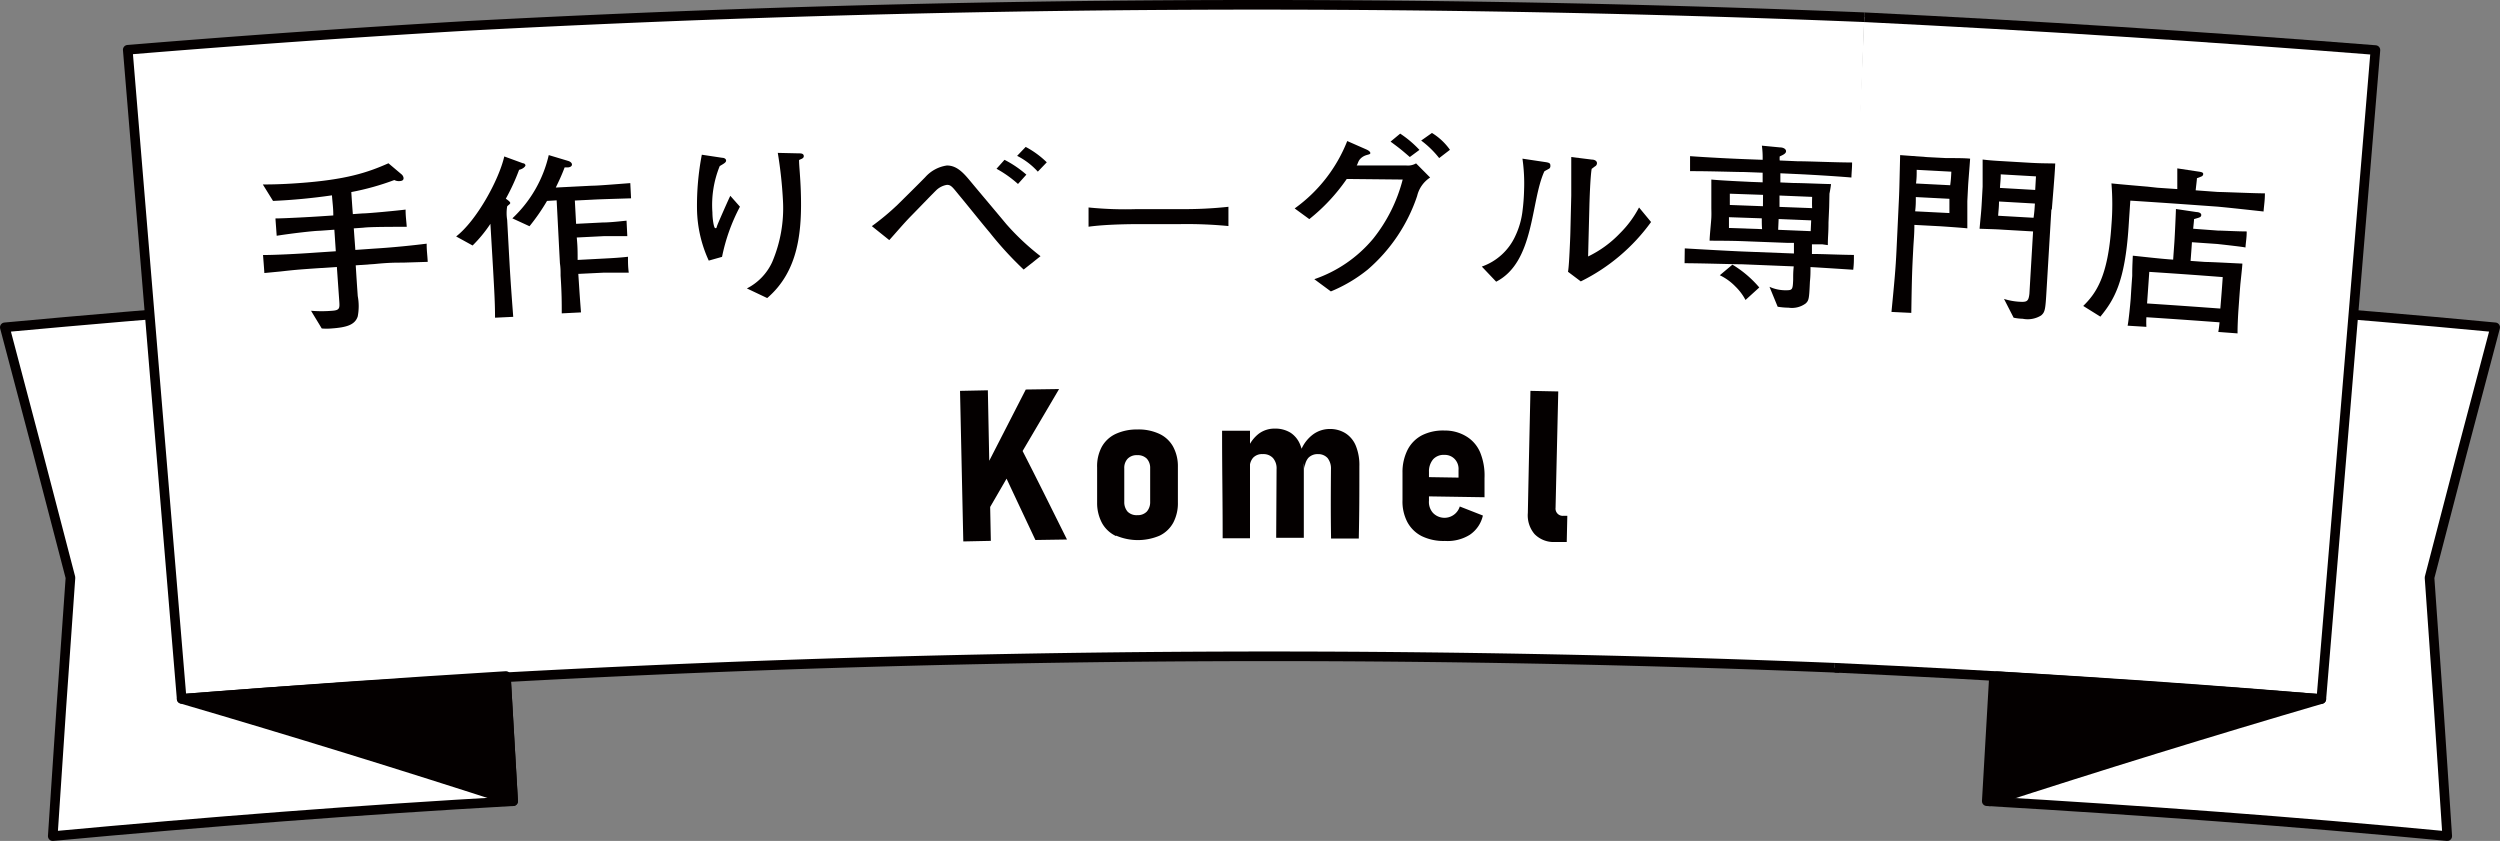
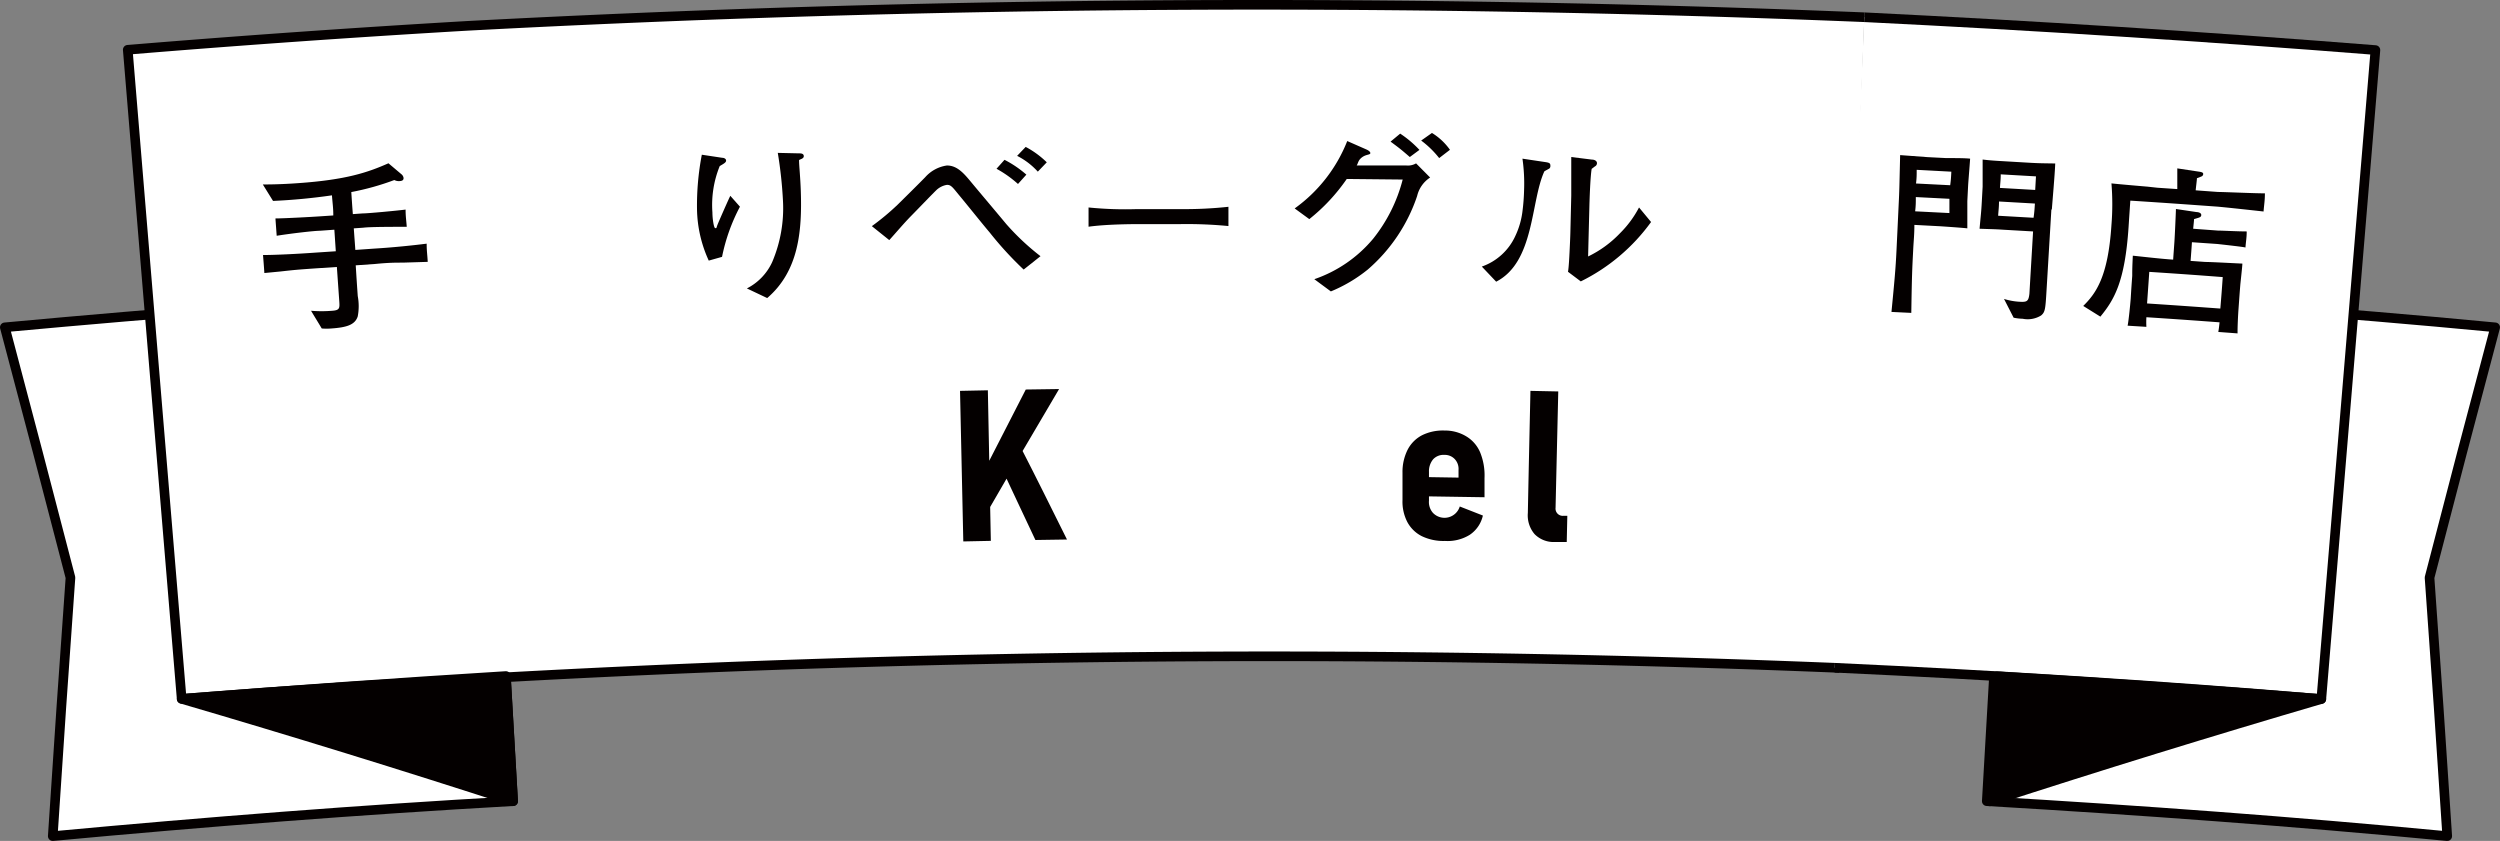
<svg xmlns="http://www.w3.org/2000/svg" viewBox="0 0 259.68 87.35">
  <rect x="0" y="0" width="259.68" height="87.35" fill="#808080" stroke="none" />
  <defs>
    <style>.cls-1,.cls-2{fill:#fff;}.cls-2,.cls-3{stroke:#040000;stroke-linejoin:round;}.cls-3,.cls-4{fill:#040000;}.cls-3{stroke-linecap:round;}</style>
  </defs>
  <g id="レイヤー_2" data-name="レイヤー 2">
    <g id="レイヤー_2-2" data-name="レイヤー 2">
      <path class="cls-1" d="M204.06,70q-71.25-3.62-142.41-.32L59.76,32.6q73.25-3.39,146.36.33Z" />
      <path class="cls-2" d="M5.48,86.85c15.92-1.48,31.86-2.73,47.82-3.63l-3.06-53C33.64,31.17,17.06,32.47.5,34c2.76,10.4,4.12,15.6,6.82,26C6.55,70.76,6.18,76.12,5.48,86.85Z" />
      <path class="cls-2" d="M254.2,86.85c-15.92-1.52-31.87-2.69-47.83-3.63l3.06-53c16.6,1,33.19,2.2,49.75,3.78-2.76,10.4-4.13,15.6-6.82,26C253.13,70.76,253.5,76.12,254.2,86.85Z" />
      <path class="cls-2" d="M191.06,69.38A1448.54,1448.54,0,0,0,18.87,72.59q-2.81-33.71-5.6-67.42Q30.84,3.72,48.46,2.69q72.62-3.87,145.19-.9" />
      <path class="cls-2" d="M193.65,1.79Q220.23,3.1,246.74,5.2q-2.81,33.71-5.62,67.41c-16.82-1.42-33.67-2.47-50.54-3.25" />
      <path class="cls-3" d="M241.12,72.61q-17.3,5.07-34.43,10.63l.75-13Q224.3,71.28,241.12,72.61Z" />
      <path class="cls-3" d="M18.87,72.59Q36.16,77.66,53.3,83.22l-.75-13Q35.69,71.26,18.87,72.59Z" />
      <path class="cls-4" d="M41.83,27.28c-.8,0-1.44,0-2.88.14l-2,.14c.08,1.27.12,1.91.21,3.19a5.66,5.66,0,0,1,0,2.11c-.29.91-1.21,1.15-2.74,1.26a6,6,0,0,1-1,0c-.44-.74-.67-1.1-1.11-1.84a13.36,13.36,0,0,0,2.19,0c.8-.05.79-.29.74-1l-.25-3.55-2.11.14c-2,.14-2.23.16-3.75.33l-1.67.16c-.05-.75-.08-1.12-.14-1.87,1.31,0,3.82-.13,5.45-.25l2.11-.14-.15-2.24-1.5.11c-.58,0-3,.28-4.49.52-.05-.72-.08-1.08-.13-1.8.87,0,3.8-.16,4.51-.21l1.5-.1c0-.84-.08-1.25-.14-2.09a61.2,61.2,0,0,1-6.12.58l-1.06-1.71c.51,0,1.83,0,3.72-.14,4.94-.35,7.16-1.1,9.33-2.06l1.35,1.14a.61.61,0,0,1,.22.39c0,.2-.1.3-.41.32a1,1,0,0,1-.55-.11,27,27,0,0,1-4.47,1.25c.06.92.09,1.37.16,2.29l1-.07c.58,0,3.52-.28,4.48-.4,0,.72.07,1.08.12,1.79-1.43,0-3.82,0-4.5.09l-1,.07c.06.9.1,1.35.16,2.24l2-.14c2-.12,4.14-.35,5.41-.51,0,.76.07,1.14.11,1.89Z" />
-       <path class="cls-4" d="M53.92,17.64a21.47,21.47,0,0,1-1.38,3c.28.19.46.34.46.45s-.26.25-.32.35a4.31,4.31,0,0,0,0,1.4c.11,2,.16,2.94.27,4.91.1,1.72.23,3.44.36,5.16L51.42,33c0-1.49-.07-2.68-.21-5.17l-.27-4.58a14.15,14.15,0,0,1-1.85,2.25l-1.71-.94c2.1-1.62,4.43-5.83,5-8.31l1.94.71c.16,0,.26.13.26.22S54.36,17.54,53.92,17.64Zm7.62,3.1-1.83.09.13,2.42,2.76-.14c.66,0,1.54-.09,2.48-.19l.08,1.61c-.71,0-1.58,0-2.46,0l-2.79.14C60,25.64,60,26.1,60,27l2.66-.14c1-.05,1.82-.1,2.57-.19,0,.66,0,1,.08,1.65-.37,0-1.06,0-2.56,0l-2.68.13c.16,2.45.18,2.73.28,4l-2,.1c0-1.12,0-2.11-.12-3.91,0-.52,0-.78-.07-1.3-.14-2.61-.2-3.92-.34-6.53l-1,.06A21,21,0,0,1,55,23.5l-1.78-.82A13,13,0,0,0,57,16.11l2,.6c.18.05.4.18.41.37s-.2.3-.43.31l-.33,0c-.32.84-.57,1.37-.92,2.09l3.74-.19c.52,0,1.53-.08,4-.27l.08,1.58C64.05,20.65,62.43,20.69,61.54,20.74Z" />
      <path class="cls-4" d="M75,26.68l-1.38.39a13.26,13.26,0,0,1-1.22-5.3,28,28,0,0,1,.5-5.7l2.12.32c.16,0,.39.08.4.28s-.22.32-.66.58A10.71,10.71,0,0,0,74,22.07c0,.61.14,1.63.3,1.63s.09,0,.23-.36,1.22-2.81,1.33-3l1,1.13A19.15,19.15,0,0,0,75,26.68Zm8-10c0,.5.13,1.67.18,3.14.14,4.14-.2,8.32-3.49,11.14l-2.11-1a5.77,5.77,0,0,0,2.63-2.74,14.27,14.27,0,0,0,1.12-6.34,44.16,44.16,0,0,0-.54-5l2.2.05c.18,0,.49,0,.5.28S83.14,16.52,83,16.63Z" />
      <path class="cls-4" d="M106.33,28a35.89,35.89,0,0,1-3.52-3.84c-.85-1-2.49-3.06-3.28-4-.6-.74-.79-1-1.22-.95a2.09,2.09,0,0,0-1.07.56c-.58.57-1.88,1.93-2.61,2.67s-1.63,1.81-2.26,2.5l-1.81-1.45a25.54,25.54,0,0,0,2.69-2.24c.75-.74,2.2-2.17,2.86-2.85a3.71,3.71,0,0,1,2.25-1.21c1.08,0,1.78.84,2.55,1.77s2.59,3.08,3.61,4.31a25.05,25.05,0,0,0,3.56,3.34Zm-.59-8.89a11.75,11.75,0,0,0-2.23-1.58l.83-.93a11.09,11.09,0,0,1,2.27,1.54Zm2.06-1.28a7.39,7.39,0,0,0-2.15-1.64l.89-.93a9.39,9.39,0,0,1,2.19,1.6Z" />
      <path class="cls-4" d="M122.53,23.28l-4.4,0c-.25,0-3.14,0-5.06.27l0-2a37.92,37.92,0,0,0,5.06.17l4.41,0a42.65,42.65,0,0,0,5.06-.24c0,.8,0,1.2,0,2A45.17,45.17,0,0,0,122.53,23.28Z" />
      <path class="cls-4" d="M147.2,20.36A17.4,17.4,0,0,1,142.07,28a15.44,15.44,0,0,1-3.83,2.27L136.52,29a13.76,13.76,0,0,0,6.11-4.2,16.31,16.31,0,0,0,3.07-6.15l-5.81-.06A19.28,19.28,0,0,1,136,22.76l-1.52-1.11a15.67,15.67,0,0,0,5.46-7l2,.88s.4.17.4.37-.41.11-.85.43-.41.64-.57.86l3,0c1.7,0,1.92,0,2.17,0a1.68,1.68,0,0,0,1-.22l1.46,1.47A3.15,3.15,0,0,0,147.2,20.36Zm-.76-4.05c-.95-.82-1.07-.91-2-1.6l1-.83a11,11,0,0,1,2,1.69Zm3.05.11a9.78,9.78,0,0,0-1.87-1.82l1.12-.79a6.35,6.35,0,0,1,1.87,1.75Z" />
      <path class="cls-4" d="M160.94,17.5c-.07.05-.51.27-.53.31-1.43,3.12-1,9.4-5,11.45l-1.49-1.57a6,6,0,0,0,3.48-3.18,8.3,8.3,0,0,0,.75-2.63,20.7,20.7,0,0,0,.16-2.15,18.15,18.15,0,0,0-.17-3.25l2.27.34c.49.07.64.11.63.4A.34.34,0,0,1,160.94,17.5Zm3.26,11.73-1.33-1c.08-.39.14-1.59.16-2s.08-1.59.09-2.18l.09-3.74c0-.3,0-3.42,0-4l2.16.27c.25,0,.52.13.51.38a.38.38,0,0,1-.22.33l-.33.25c-.14.8-.22,3.15-.24,4-.05,2-.08,3.06-.13,5.1a11.38,11.38,0,0,0,3.29-2.39,10.92,10.92,0,0,0,2-2.7l1.25,1.51A19.8,19.8,0,0,1,164.2,29.23Z" />
-       <path class="cls-4" d="M188.06,27.74c0,.61,0,.91-.06,1.52-.08,1.76-.1,1.94-.44,2.26a2.41,2.41,0,0,1-1.78.44,7.42,7.42,0,0,1-1.13-.1l-.85-2.07a4,4,0,0,0,1.71.36c.67,0,.71-.06.75-1.09,0-.56,0-.84.06-1.39l-5.41-.22c-1,0-3.87-.1-5.93-.11L175,25.8c1.85.11,4.53.26,5.93.32l5.41.21,0-1.1-.6,0-3.95-.15c-1.29-.05-1.69-.07-4.21-.08,0-.46.16-1.92.18-2.4s0-.66,0-1.1c0-.83,0-2,0-2.85,1.08.11,3.68.22,4,.24l1.33.05,0-1-1.86-.07c-1,0-3.73-.1-5.68-.09l0-1.56c1.76.13,4.33.26,5.68.31l1.86.07a9.33,9.33,0,0,0-.08-1.47l1.87.18c.35,0,.65.16.64.41s-.36.39-.66.53a3.2,3.2,0,0,0,0,.42l1.85.08c1.2,0,3.81.12,5.67.13,0,.62-.05.93-.07,1.56-1.72-.15-4.53-.31-5.65-.36L184.93,18c0,.38,0,.57,0,.95l1.4.06c.91,0,3,.1,3.86.11,0,.14-.13.87-.16,1L190,21.52l-.07,1.57c0,1.18-.06,1.29-.07,2.37l-.57-.08-1.08,0c0,.41,0,.62,0,1,1.13,0,2.92.09,4.36.1,0,.62,0,.92-.07,1.54C191,27.92,189.27,27.81,188.06,27.74Zm-6.75,3.42a5.58,5.58,0,0,0-1.06-1.41,5.65,5.65,0,0,0-1.61-1.16l1.31-1.1a11.27,11.27,0,0,1,2.79,2.37Zm1.82-10.92-3.45-.12c0,.47,0,.7,0,1.17l3.44.13Zm-.1,2.44-3.44-.12c0,.44,0,.67,0,1.12l3.44.12C183,23.36,183,23.13,183,22.68Zm5.2-2.23-3.39-.14,0,1.18,3.39.13C188.21,21.15,188.22,20.92,188.23,20.45Zm-.1,2.44-3.38-.14-.05,1.12,3.38.14Z" />
      <path class="cls-4" d="M201.49,23.5l-2.64-.14c0,1.09-.08,1.63-.13,2.72-.1,1.94-.13,2.51-.19,6.42l-2.06-.1c.31-3.18.43-4.46.52-6.35s.14-2.92.23-4.86c.07-1.36.07-1.73.15-5.08l2.84.21,1.94.1c.9,0,2,0,2.49.06-.07,1.06-.17,2.16-.21,2.82l-.08,1.59c0,.94,0,1.18,0,2.83C203.91,23.66,201.66,23.51,201.49,23.5Zm1-2.85L199,20.47c0,.59,0,.89-.07,1.48l3.56.18Zm.15-2.82-3.55-.19c0,.57,0,.85-.07,1.42l3.55.18C202.65,18.67,202.66,18.39,202.69,17.83Zm10.44,3.93-.5,8.36c-.12,2-.14,2.29-.57,2.65a2.64,2.64,0,0,1-1.91.34,5.13,5.13,0,0,1-.94-.11l-1-1.95a6.63,6.63,0,0,0,1.55.29c.81.05,1,0,1.09-.84.15-2.58.23-3.88.38-6.46l-3.12-.18c-.92-.06-1.07-.05-2.44-.1.14-1.52.18-1.8.23-2.73l.09-1.65c0-.57,0-.83,0-2.81.83.1,1.2.12,2.59.2l2.38.14c.89.05,1.24.05,2.57.07C213.45,18,213.16,21.28,213.13,21.76Zm-1.76-.62-3.68-.21c0,.59-.05.89-.09,1.48l3.68.21C211.32,22,211.33,21.73,211.37,21.14Zm.16-2.82-3.66-.21c0,.56-.05.84-.08,1.41l3.66.21Z" />
      <path class="cls-4" d="M230.28,21.46c-3.62-.26-5.42-.39-9-.62-.07,1.09-.11,1.63-.18,2.73-.38,5.73-1.5,7.57-2.93,9.32l-1.78-1.11c1.31-1.3,2.58-3,2.93-8.41a26.63,26.63,0,0,0,0-4.32c.92.1,3.64.33,3.77.34l1,.11,2.07.14c0-.61,0-1.55,0-2.15l2.05.31c.48.07.66.1.64.3a.28.28,0,0,1-.21.24,4,4,0,0,1-.44.17c0,.17-.11,1-.13,1.26l2.32.17c.63,0,4.17.16,4.87.14,0,.76-.08,1.13-.14,1.89C234.51,21.9,231.05,21.52,230.28,21.46Zm0,3.88-2.6-.18c-.05.78-.08,1.16-.14,1.94l1.54.11c.61,0,3.31.15,3.84.17,0,.27-.2,2-.22,2.27-.08,1-.11,1.46-.18,2.43-.05.64-.11,1.93-.1,2.55l-2-.15c.06-.36.08-.52.13-1-3-.22-4.56-.33-7.6-.53a8.83,8.83,0,0,0,0,1L221,33.83c.11-.51.28-2.27.32-2.8.06-1,.09-1.43.16-2.38,0-.55,0-.84.06-2.09,1,.1,2.94.33,4.19.41.05-.74.08-1.11.13-1.85s.14-2.79.16-3.41l2.15.32c.15,0,.49.07.48.31s-.23.26-.75.42c0,.15-.07.77-.09,1l2.56.19c.42,0,2.08.09,3,.09,0,.67-.08,1-.13,1.67C233.06,25.64,230.46,25.36,230.29,25.34Zm.59,3.44c-3-.23-4.57-.34-7.62-.54-.09,1.31-.14,2-.23,3.28,3.05.2,4.57.31,7.61.53C230.74,30.74,230.79,30.09,230.88,28.78Z" />
      <path class="cls-4" d="M99.72,40.6l2.89-.06c.12,6.25.19,9.38.31,15.64l-2.86.06C99.92,50,99.85,46.85,99.72,40.6Zm2.18,8.93c1.85-3.63,2.78-5.44,4.65-9.07l3.46-.05c-3.16,5.35-4.72,8-7.82,13.39C102.08,52.09,102,51.24,101.9,49.53Zm1.81-1.61,2.22-1.64c2,3.9,2.95,5.85,4.9,9.76l-3.28.05C106,52.82,105.25,51.19,103.71,47.92Z" />
-       <path class="cls-4" d="M115.92,55.68a3.21,3.21,0,0,1-1.44-1.33,4.41,4.41,0,0,1-.52-2.13c0-1.47,0-2.2,0-3.66a4.26,4.26,0,0,1,.47-2.12,3.2,3.2,0,0,1,1.42-1.35,5.21,5.21,0,0,1,2.27-.48,5.11,5.11,0,0,1,2.27.44,3.16,3.16,0,0,1,1.45,1.32,4.26,4.26,0,0,1,.51,2.12c0,1.47,0,2.21,0,3.69a4.33,4.33,0,0,1-.48,2.11,3.2,3.2,0,0,1-1.42,1.35,5.76,5.76,0,0,1-4.51,0Zm3.21-2.55a1.48,1.48,0,0,0,.34-1l0-3.49a1.42,1.42,0,0,0-.35-1,1.32,1.32,0,0,0-1-.36,1.29,1.29,0,0,0-1,.38,1.39,1.39,0,0,0-.34,1c0,1.4,0,2.1,0,3.49a1.5,1.5,0,0,0,.35,1,1.31,1.31,0,0,0,1,.36A1.29,1.29,0,0,0,119.13,53.13Z" />
-       <path class="cls-4" d="M126.94,44.74h2.9V55.91H127C127,51.45,126.94,49.21,126.94,44.74Zm5.66,4a1.63,1.63,0,0,0-.37-1.16,1.34,1.34,0,0,0-1.06-.41,1.27,1.27,0,0,0-1,.37,1.45,1.45,0,0,0-.35,1c-.09-.77-.14-1.15-.23-1.92a3.71,3.71,0,0,1,1.15-1.56,2.71,2.71,0,0,1,1.67-.54,3,3,0,0,1,1.66.44,2.66,2.66,0,0,1,1,1.28,5.14,5.14,0,0,1,.36,2c0,3.05,0,4.58,0,7.62h-2.87Zm5.65,0a1.75,1.75,0,0,0-.35-1.16,1.3,1.3,0,0,0-1-.41,1.32,1.32,0,0,0-1,.39,1.64,1.64,0,0,0-.37,1.12c-.14-.8-.22-1.2-.36-2a3.8,3.8,0,0,1,1.24-1.57,2.92,2.92,0,0,1,1.73-.55,3,3,0,0,1,1.66.47,2.8,2.8,0,0,1,1.05,1.32,5.29,5.29,0,0,1,.35,2.09c0,3,0,4.5-.06,7.5l-2.88,0C138.22,53.07,138.23,51.63,138.25,48.76Z" />
      <path class="cls-4" d="M147.68,55.69a3.49,3.49,0,0,1-1.5-1.47,4.61,4.61,0,0,1-.5-2.27c0-1.15,0-1.72,0-2.87a5.13,5.13,0,0,1,.54-2.38,3.51,3.51,0,0,1,1.49-1.49,4.87,4.87,0,0,1,2.34-.49,4.25,4.25,0,0,1,2.26.61A3.54,3.54,0,0,1,153.75,47a6.32,6.32,0,0,1,.45,2.65c0,.79,0,1.18,0,2l-6.38-.1c0-.79,0-1.19,0-2l3.68.06c0-.32,0-.48,0-.8a1.48,1.48,0,0,0-.4-1.13,1.41,1.41,0,0,0-1.06-.43,1.48,1.48,0,0,0-1.17.45,1.93,1.93,0,0,0-.44,1.31l0,3a1.7,1.7,0,0,0,.41,1.26,1.66,1.66,0,0,0,2.79-.66l2.4.94a3.27,3.27,0,0,1-1.36,2,4.38,4.38,0,0,1-2.58.64A5.18,5.18,0,0,1,147.68,55.69Z" />
      <path class="cls-4" d="M161.58,52.74a.75.75,0,0,0,.79.84h.43l-.06,2.72-1.27,0a2.77,2.77,0,0,1-2.07-.82,3,3,0,0,1-.7-2.2c.1-5.07.16-7.61.27-12.68l2.89.06C161.75,45.48,161.69,47.9,161.58,52.74Z" />
    </g>
  </g>
</svg>